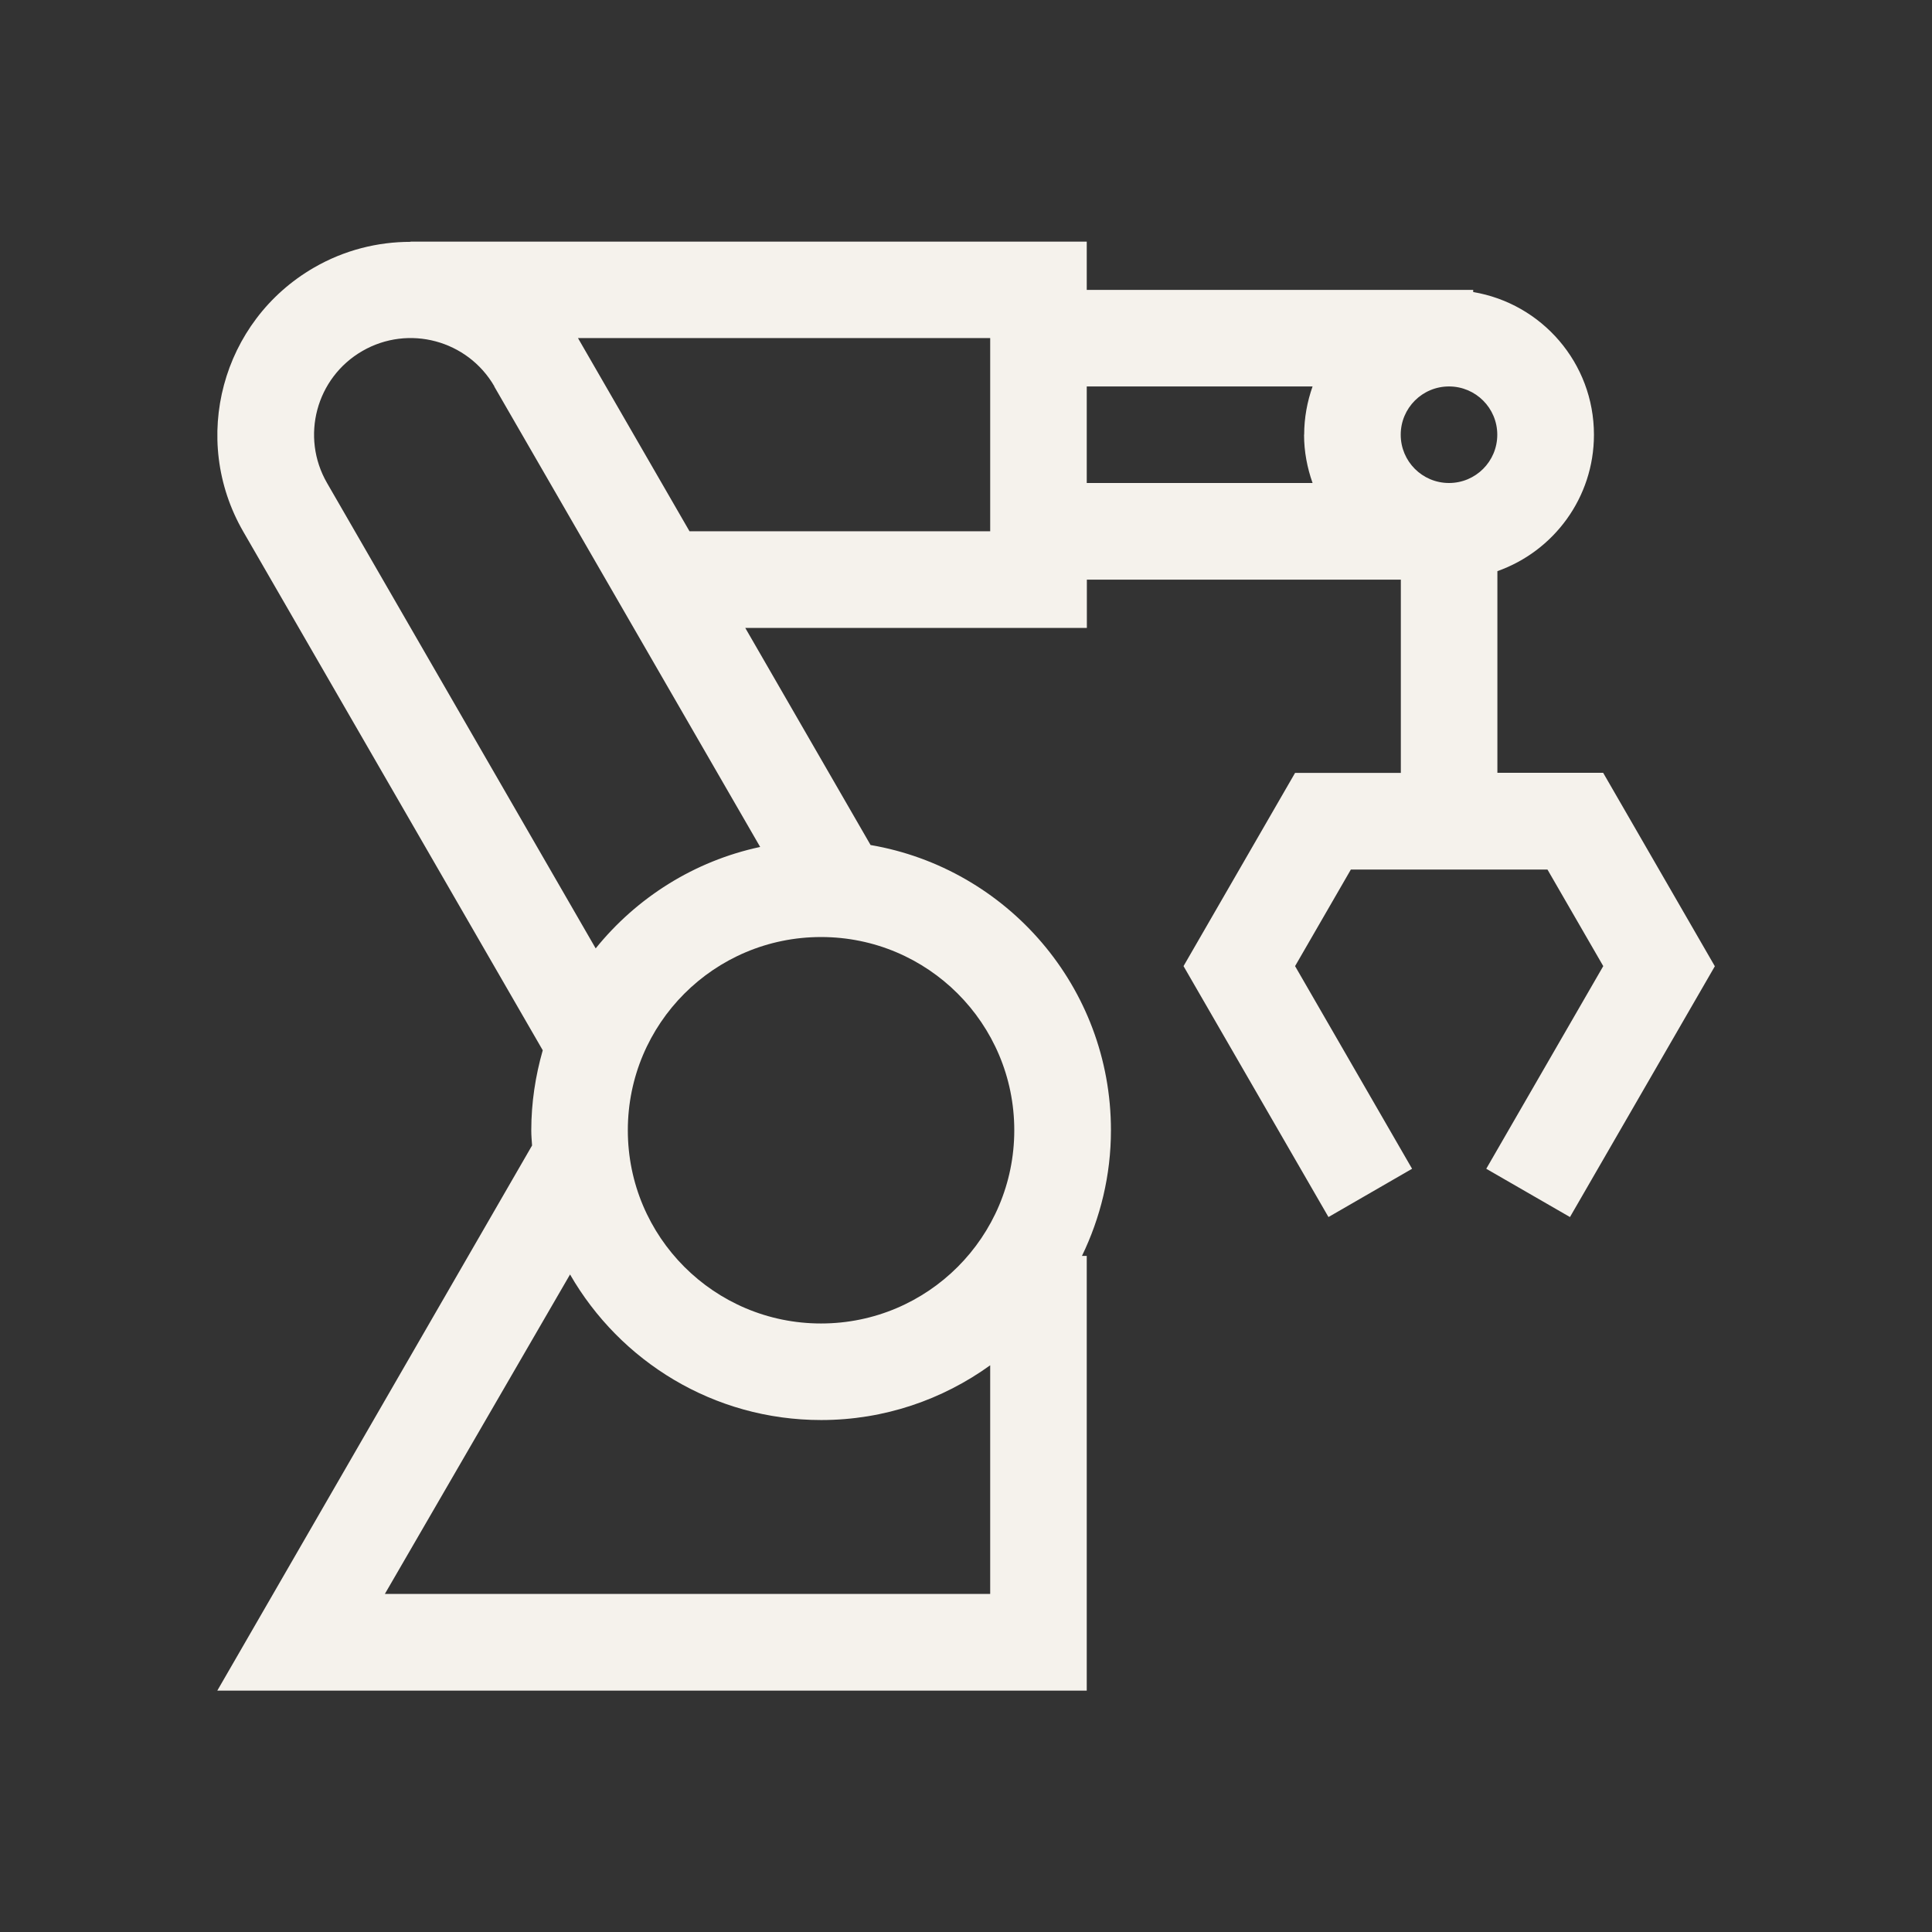
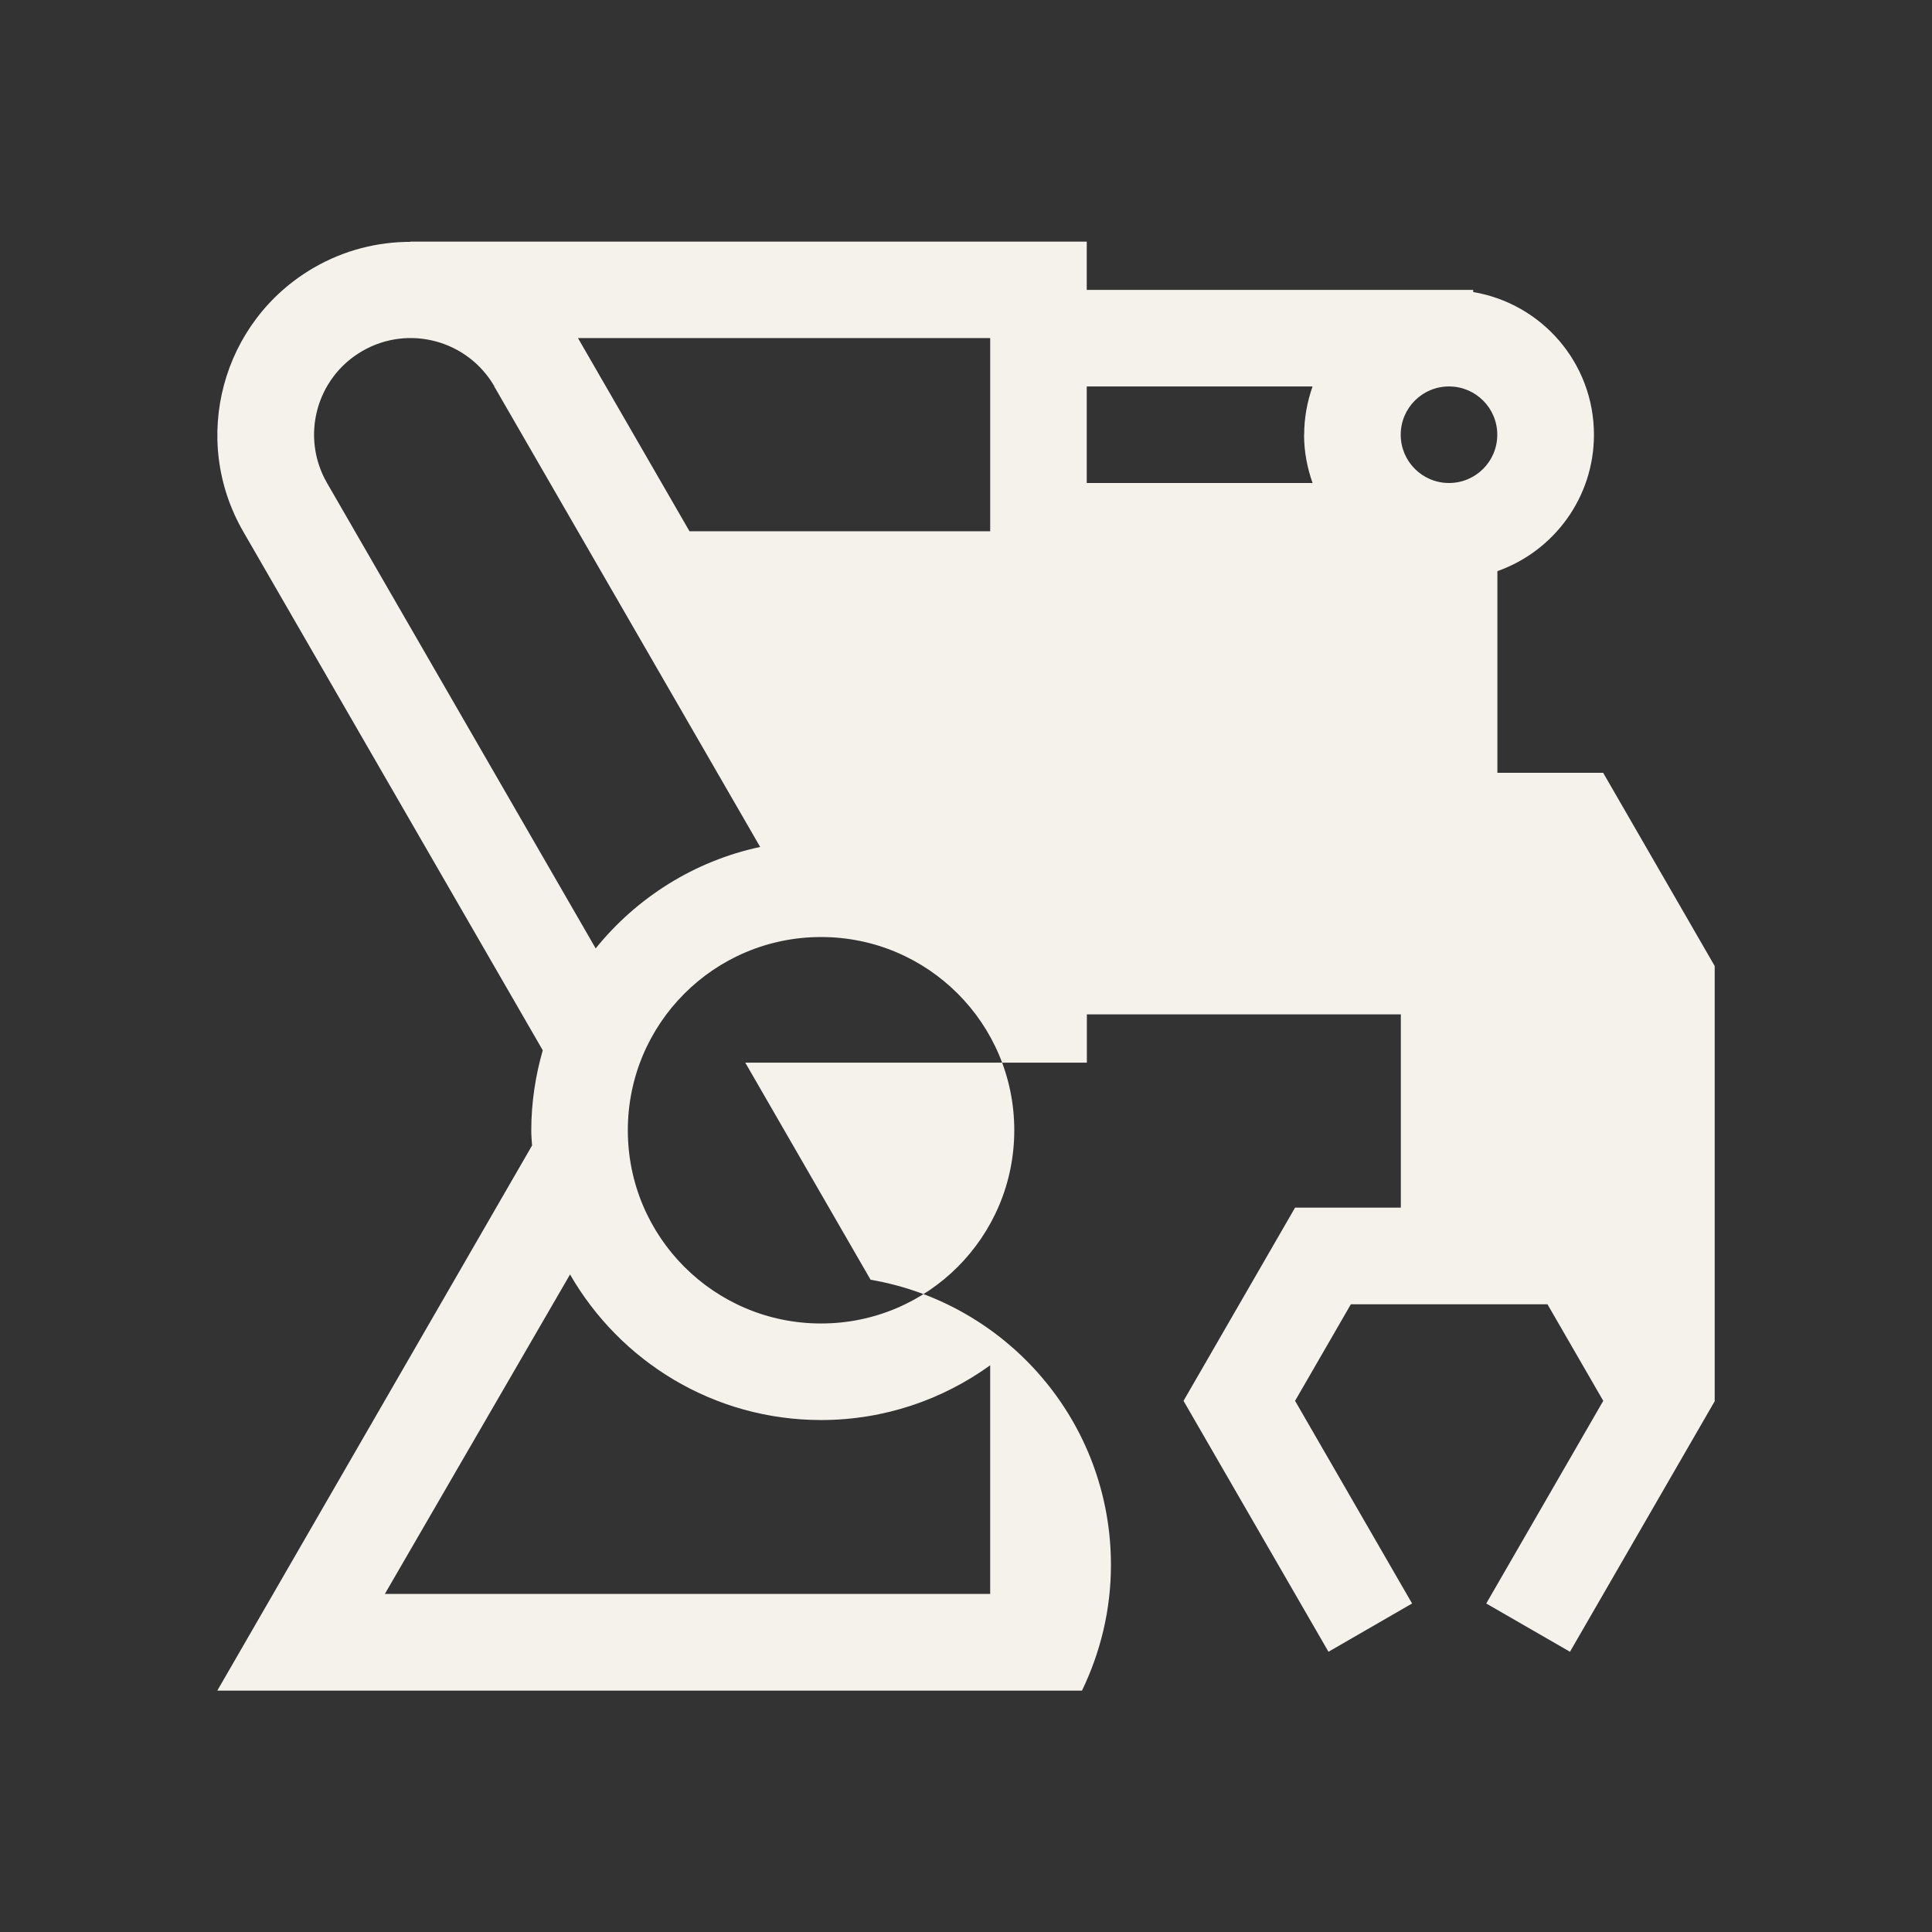
<svg xmlns="http://www.w3.org/2000/svg" viewBox="0 0 170.08 170.08">
  <rect x="0" y="0" width="170.08" height="170.08" fill="#333333" stroke="none" />
  <defs>
    <style>      .cls-1 {        fill: #f5f2ec;      }    </style>
  </defs>
  <g>
    <g id="Ebene_1">
      <g id="Ebene_1-2" data-name="Ebene_1">
-         <path class="cls-1" d="M131.81,38.27c0,2.35-1.9,4.25-4.25,4.25s-4.25-1.9-4.25-4.25,1.9-4.25,4.25-4.25,4.25,1.9,4.25,4.25M114.8,38.27c0,1.49.28,2.92.75,4.25h-19.88v-8.5h19.88c-.47,1.33-.74,2.76-.74,4.25M87.17,46.77h-26.47l-9.82-17.01h36.29v17.01ZM43.51,34.02l23.41,40.54c-5.81,1.24-10.88,4.47-14.48,8.93l-23.65-40.97c-2.35-4.07-.96-9.27,3.11-11.62,4.07-2.35,9.27-.95,11.62,3.11M50.18,112.19c4.4,7.65,12.64,12.82,22.11,12.82,5.56,0,10.69-1.8,14.88-4.82v20.13h-53.29l16.3-28.12h0ZM89.29,99.5c0,9.39-7.61,17.01-17.01,17.01s-17.01-7.61-17.01-17.01,7.61-17.01,17.01-17.01,17.01,7.61,17.01,17.01M150.95,85.04l-9.82-17.01h-9.31v-17.75c4.95-1.75,8.5-6.46,8.5-12.01,0-6.32-4.6-11.55-10.63-12.56v-.19h-34.02v-4.25h-59.53v.02c-2.89,0-5.82.72-8.5,2.27-8.13,4.7-10.92,15.1-6.23,23.23l26.37,45.67c-.64,2.24-1.01,4.6-1.01,7.05,0,.45.04.89.07,1.33l-27.71,47.99h76.54v-38.27h-.42c1.62-3.35,2.55-7.09,2.55-11.06,0-12.61-9.15-23.05-21.16-25.11l-11.03-19.11h30.07v-4.25h27.64v17.01h-9.31l-9.82,17.01,12.76,22.09,7.36-4.25-10.3-17.84,4.91-8.5h17.31l4.91,8.5-10.3,17.84,7.37,4.25,12.76-22.09h-.02Z" />
+         <path class="cls-1" d="M131.81,38.27c0,2.35-1.9,4.25-4.25,4.25s-4.25-1.9-4.25-4.25,1.9-4.25,4.25-4.25,4.25,1.9,4.25,4.25M114.8,38.27c0,1.49.28,2.92.75,4.25h-19.88v-8.5h19.88c-.47,1.33-.74,2.76-.74,4.25M87.17,46.77h-26.47l-9.82-17.01h36.29v17.01ZM43.51,34.02l23.41,40.54c-5.81,1.24-10.88,4.47-14.48,8.93l-23.65-40.97c-2.35-4.07-.96-9.27,3.11-11.62,4.07-2.35,9.27-.95,11.62,3.11M50.18,112.19c4.4,7.65,12.64,12.82,22.11,12.82,5.56,0,10.69-1.8,14.88-4.82v20.13h-53.29l16.3-28.12h0ZM89.29,99.5c0,9.39-7.61,17.01-17.01,17.01s-17.01-7.61-17.01-17.01,7.61-17.01,17.01-17.01,17.01,7.61,17.01,17.01M150.95,85.04l-9.82-17.01h-9.31v-17.75c4.95-1.75,8.5-6.46,8.5-12.01,0-6.32-4.6-11.55-10.63-12.56v-.19h-34.02v-4.25h-59.53v.02c-2.89,0-5.82.72-8.5,2.27-8.13,4.7-10.92,15.1-6.23,23.23l26.37,45.67c-.64,2.24-1.01,4.6-1.01,7.05,0,.45.04.89.07,1.33l-27.71,47.99h76.54h-.42c1.62-3.35,2.55-7.09,2.55-11.06,0-12.61-9.15-23.05-21.16-25.11l-11.03-19.11h30.07v-4.25h27.64v17.01h-9.31l-9.82,17.01,12.76,22.09,7.36-4.25-10.3-17.84,4.91-8.5h17.31l4.91,8.5-10.3,17.84,7.37,4.25,12.76-22.09h-.02Z" />
      </g>
    </g>
  </g>
</svg>